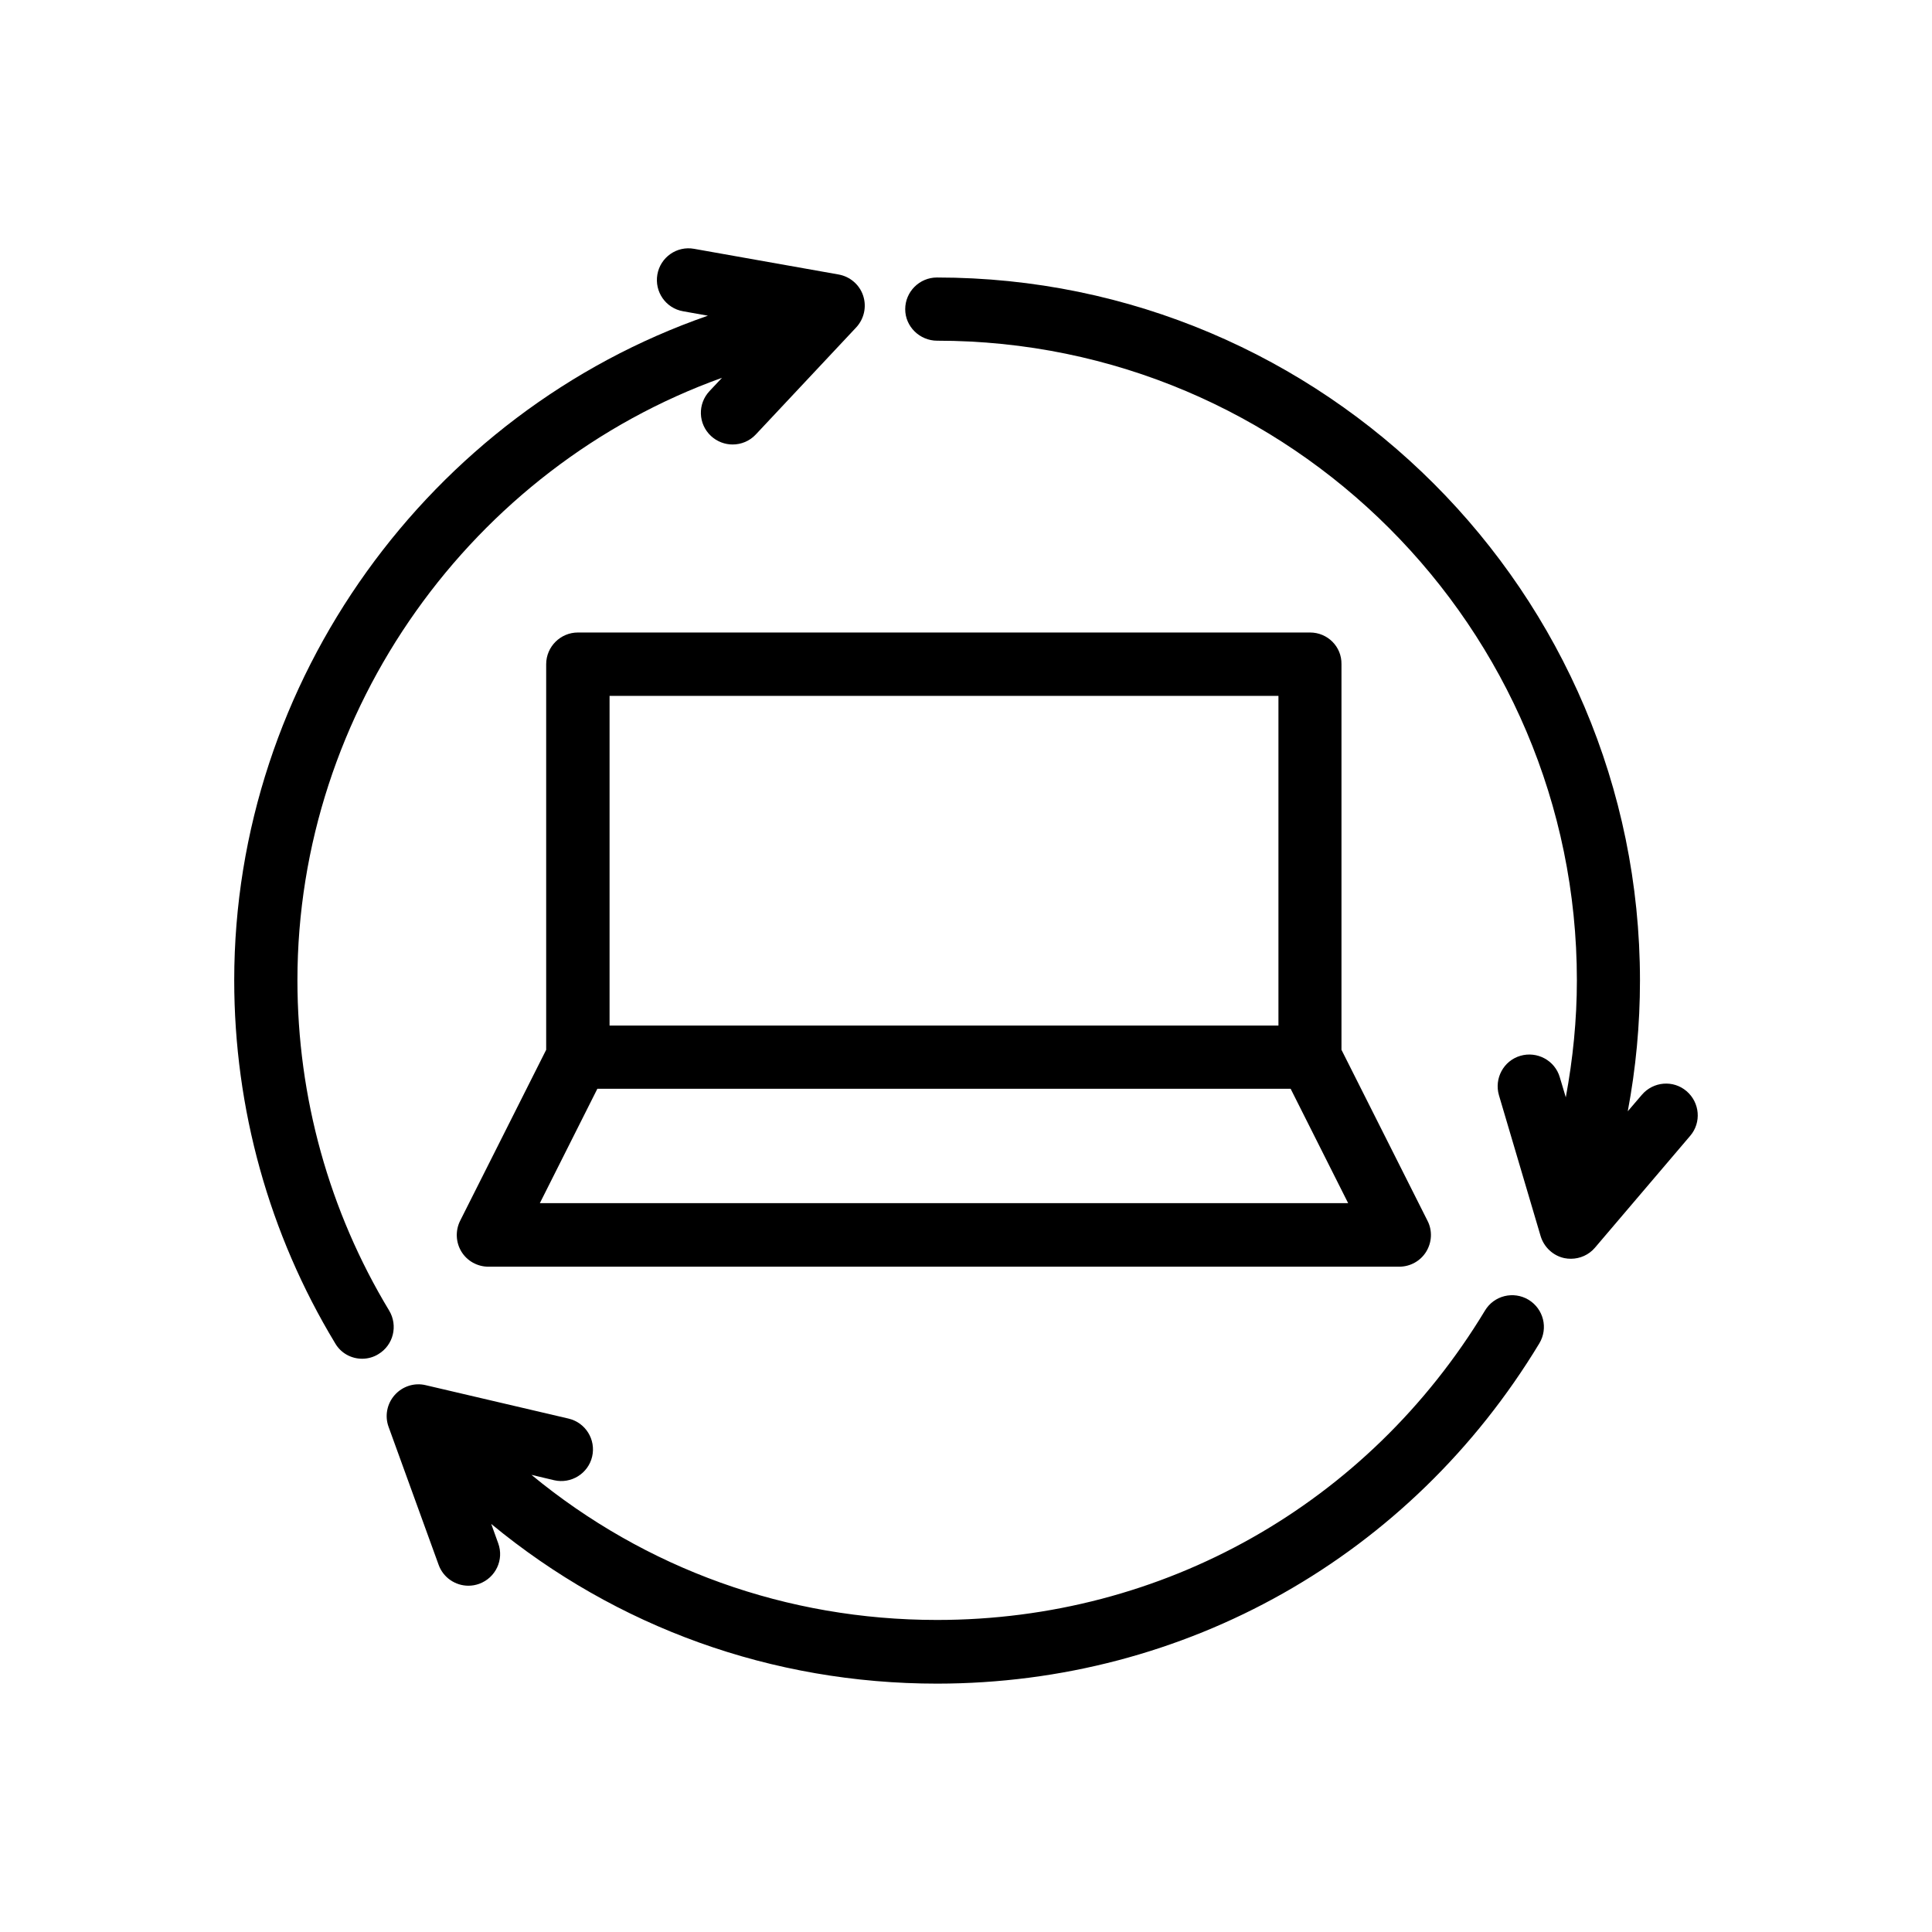
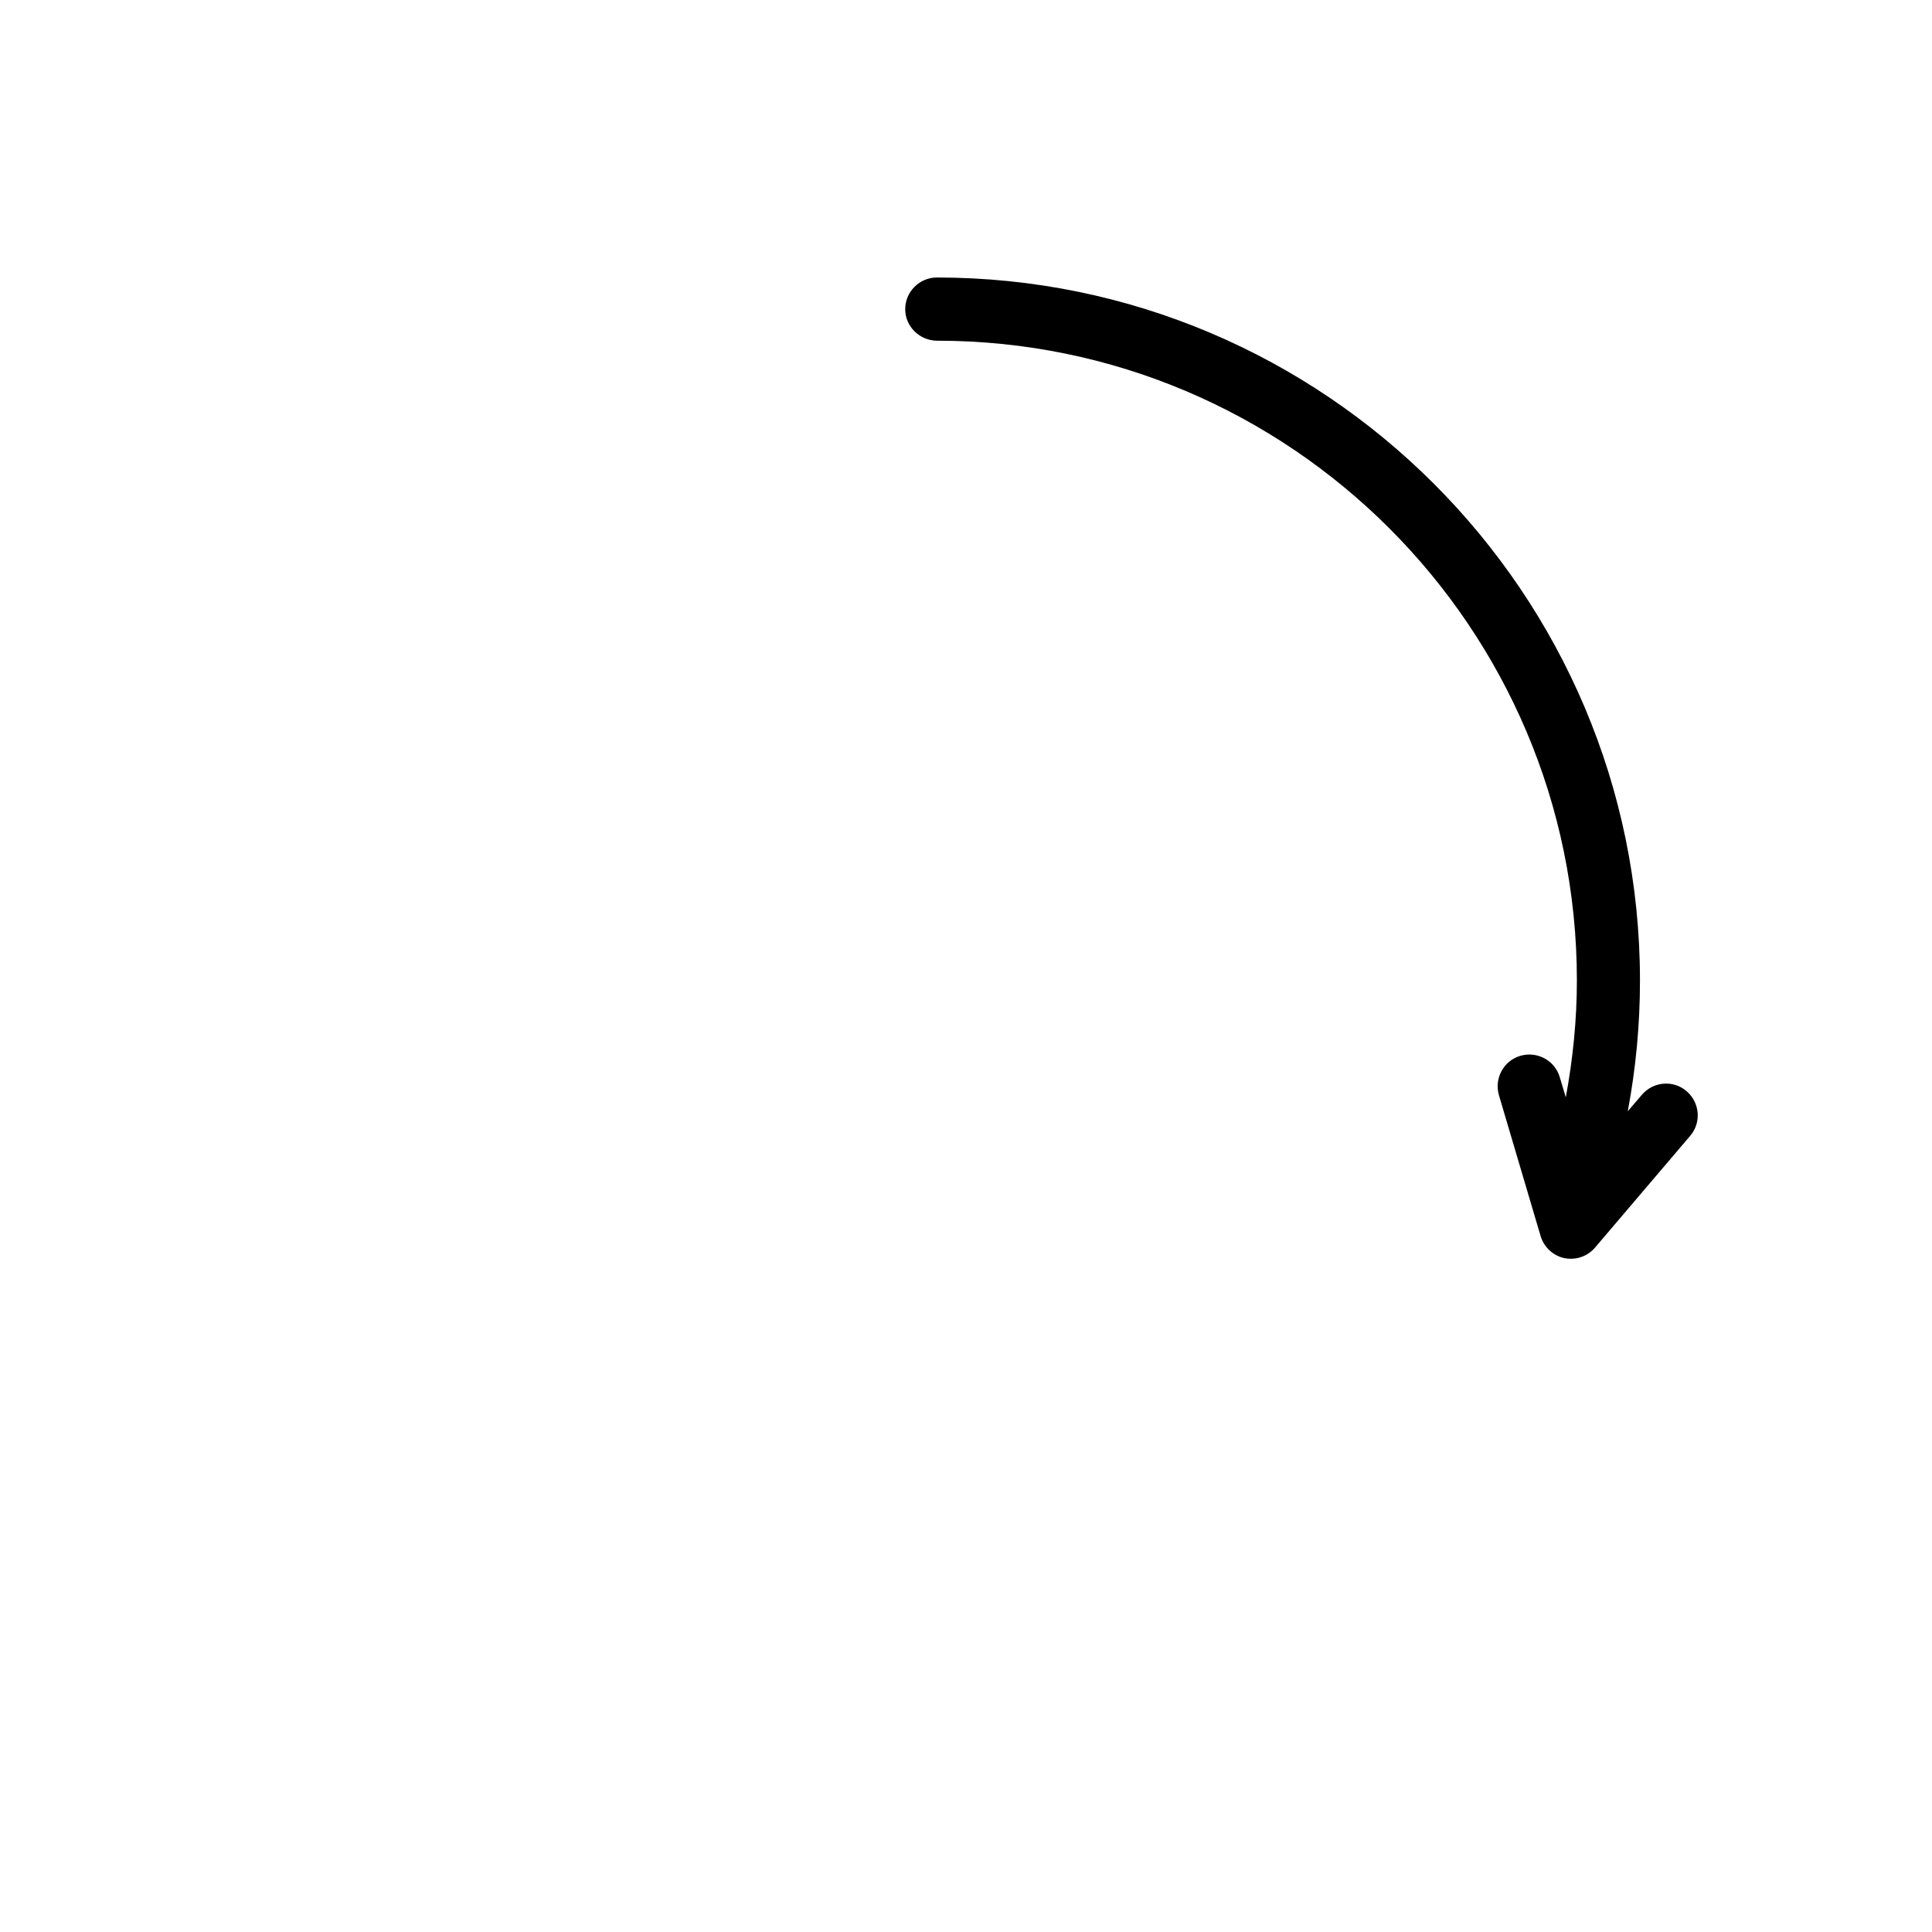
<svg xmlns="http://www.w3.org/2000/svg" fill="#000000" width="800px" height="800px" version="1.1" viewBox="144 144 512 512">
  <g>
-     <path d="m491.19 311.62h-194.05c-4.617 0-8.398 3.777-8.398 8.398v102.19l-22.797 45.301c-1.301 2.602-1.176 5.711 0.336 8.188 1.512 2.477 4.242 3.988 7.137 3.988h241.41c2.898 0 5.625-1.512 7.137-3.988 1.512-2.477 1.68-5.582 0.336-8.188l-22.797-45.301v-102.19c0.086-4.66-3.695-8.398-8.312-8.398zm-185.65 16.793h177.26v87.367l-177.26 0.004zm-18.473 134.43 15.242-30.312h183.72l15.242 30.312z" />
-     <path d="m239.95 504.08c1.469 0 2.981-0.379 4.324-1.219 3.988-2.394 5.246-7.559 2.856-11.547-15.91-26.324-24.309-56.594-24.309-87.535 0-71.707 46.266-135.86 112.52-159.66l-3.316 3.527c-3.191 3.402-3.023 8.691 0.379 11.883 1.637 1.512 3.695 2.266 5.75 2.266 2.227 0 4.492-0.883 6.129-2.644l26.617-28.383c2.098-2.266 2.812-5.457 1.848-8.398-0.965-2.938-3.484-5.082-6.508-5.625l-38.289-6.801c-4.578-0.84-8.941 2.227-9.742 6.801-0.797 4.578 2.227 8.941 6.801 9.742l6.59 1.176c-73.809 25.609-125.53 96.648-125.53 176.12 0 34.008 9.238 67.258 26.742 96.188 1.52 2.641 4.293 4.109 7.144 4.109z" />
-     <path d="m551.94 500c2.394-3.988 1.133-9.109-2.856-11.547-3.988-2.394-9.152-1.133-11.547 2.856-31.027 51.348-85.312 81.996-145.22 81.996-39.844 0-77.293-13.562-107.48-38.457l6.008 1.426c4.492 1.051 9.027-1.762 10.078-6.254 1.051-4.535-1.762-9.027-6.254-10.078l-37.871-8.859c-2.981-0.715-6.129 0.293-8.188 2.602-2.059 2.309-2.688 5.543-1.637 8.438l13.266 36.566c1.219 3.402 4.449 5.543 7.894 5.543 0.965 0 1.93-0.168 2.856-0.504 4.367-1.594 6.633-6.383 5.039-10.746l-1.848-5.121c33.211 27.414 74.395 42.32 118.18 42.32 65.828-0.039 125.49-33.754 159.58-90.18z" />
    <path d="m392.36 234.29c93.457 0 169.53 76.035 169.53 169.53 0 10.453-1.051 20.824-2.938 30.984l-1.594-5.332c-1.301-4.449-6.004-6.969-10.453-5.668-4.449 1.301-6.969 6.004-5.668 10.453l11.043 37.324c0.883 2.938 3.316 5.207 6.297 5.836 0.586 0.125 1.176 0.168 1.723 0.168 2.434 0 4.785-1.051 6.383-2.938l25.234-29.641c3.023-3.527 2.562-8.816-0.965-11.84-3.527-3.023-8.816-2.562-11.84 0.965l-3.738 4.367c2.141-11.379 3.234-22.965 3.234-34.637 0-102.73-83.59-186.32-186.32-186.32-4.617 0-8.398 3.777-8.398 8.398-0.008 4.613 3.856 8.352 8.473 8.352z" />
  </g>
</svg>